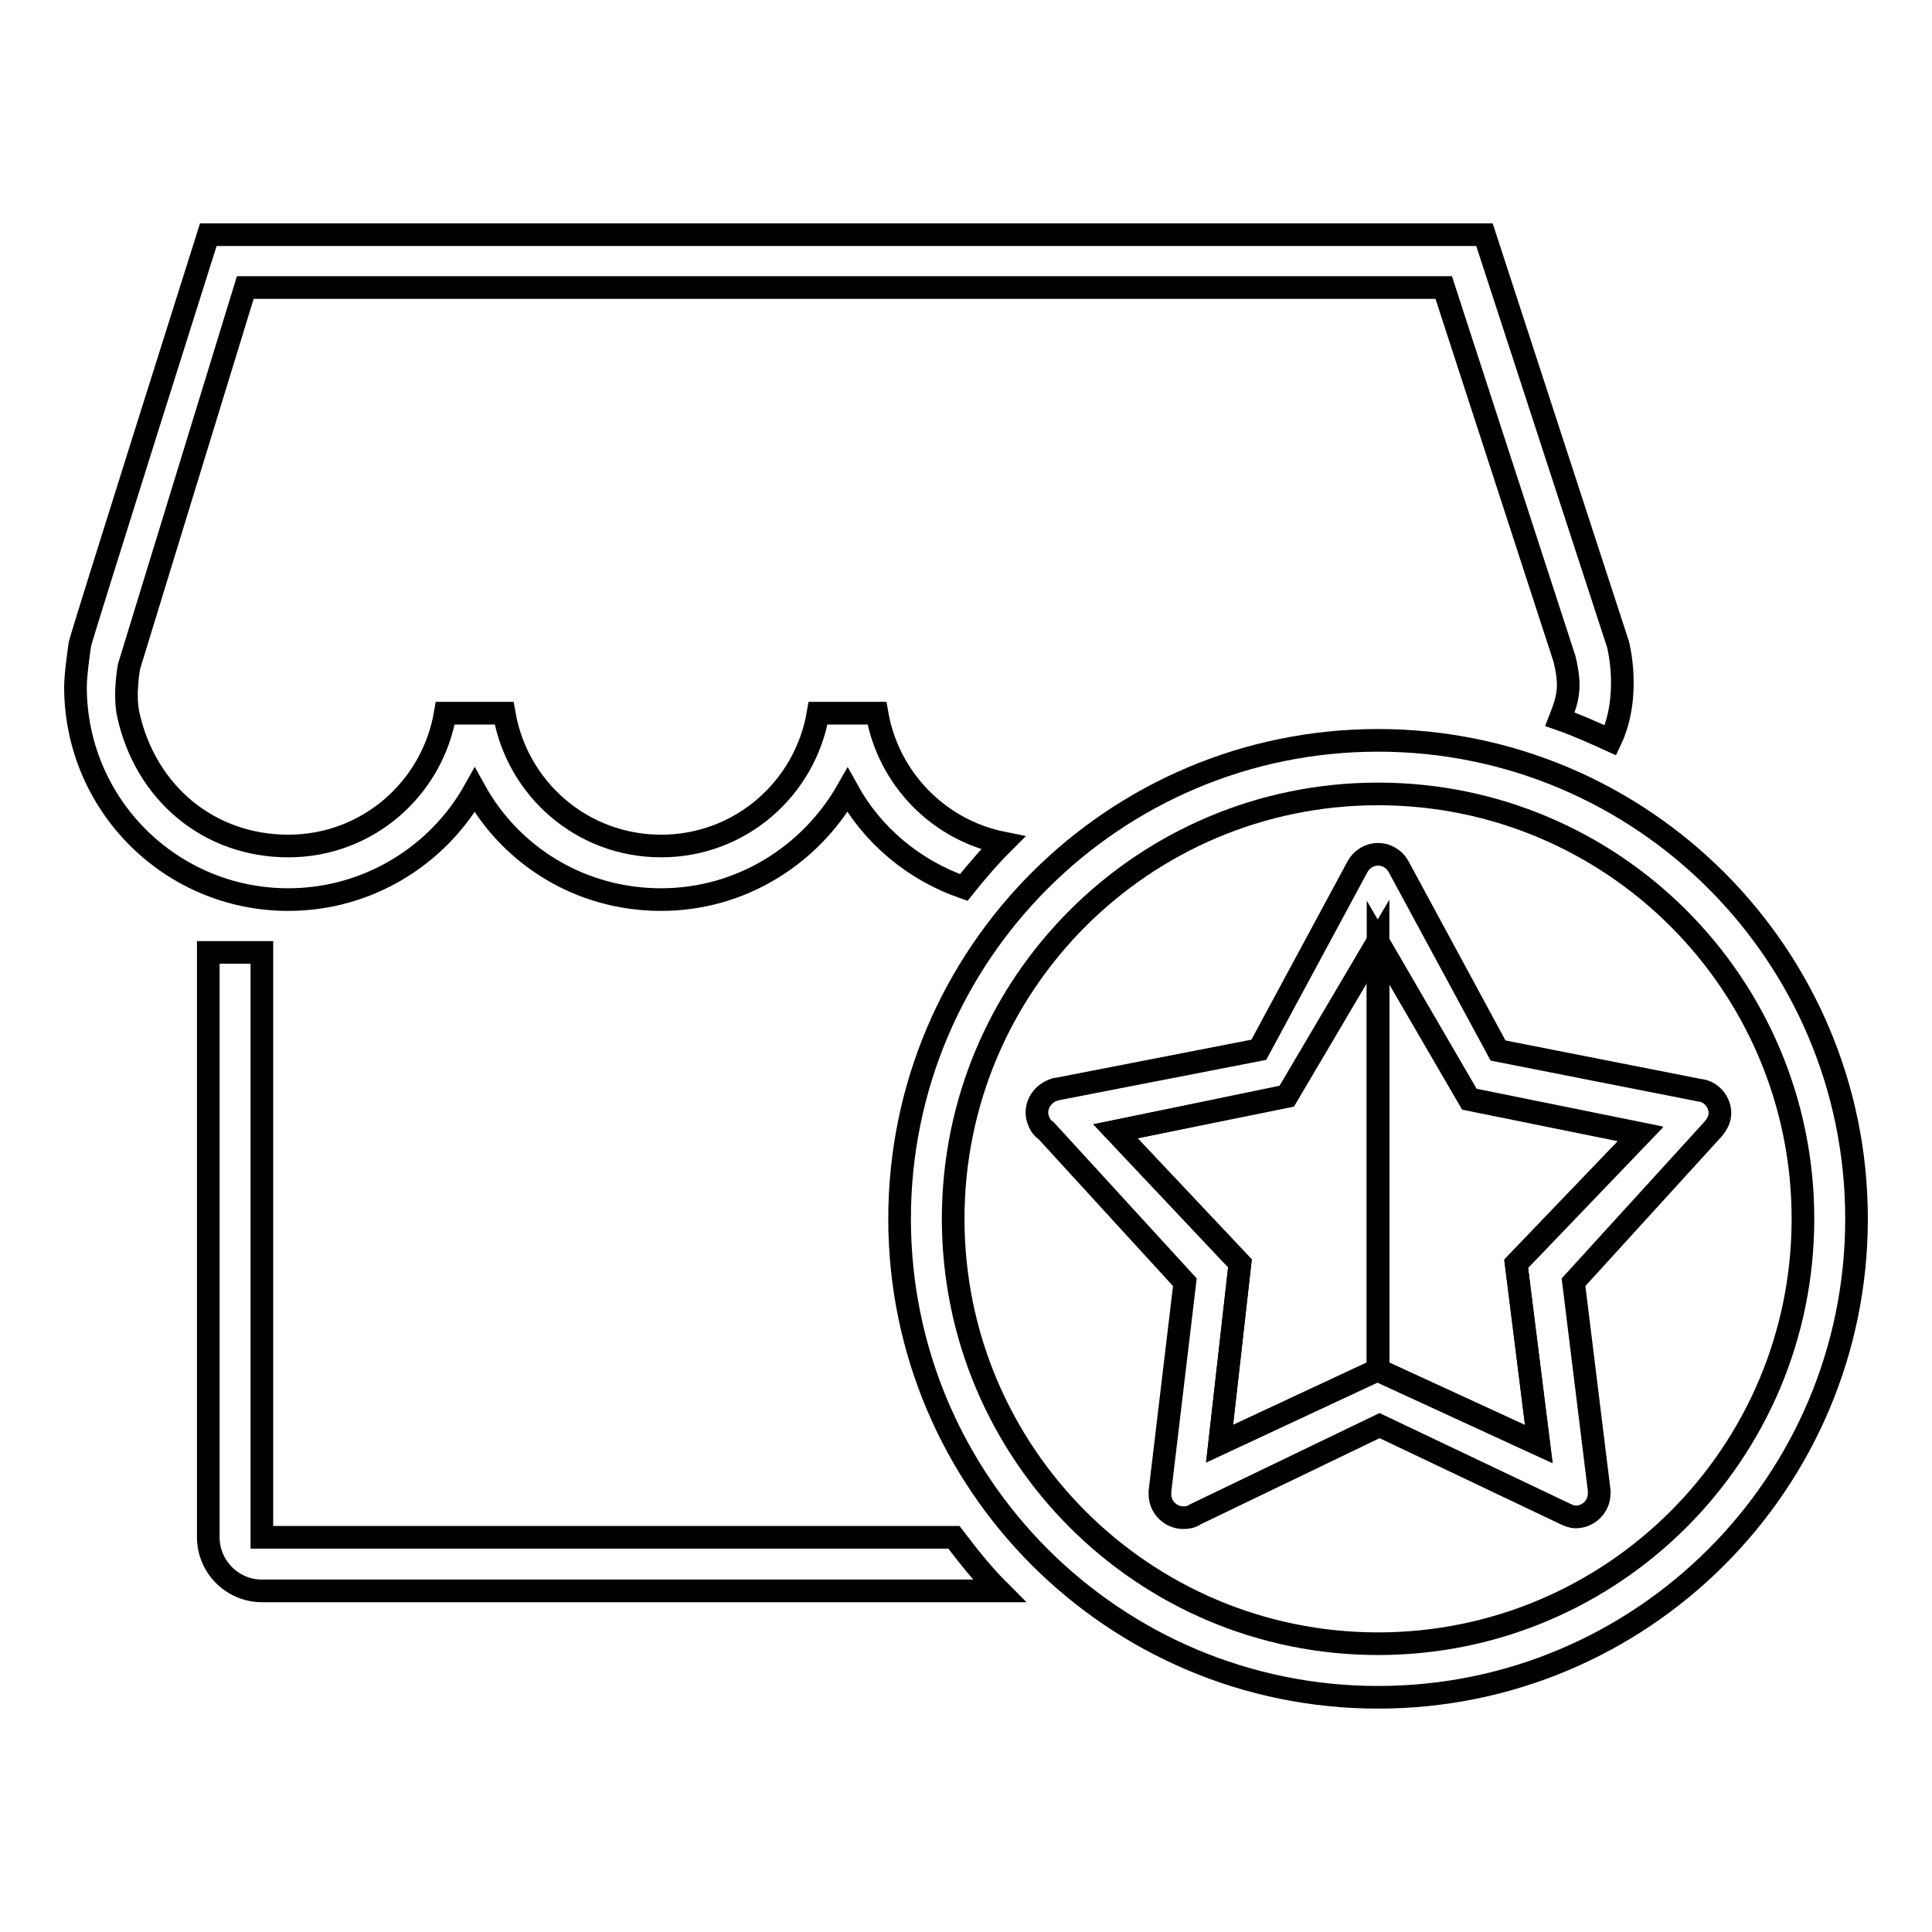
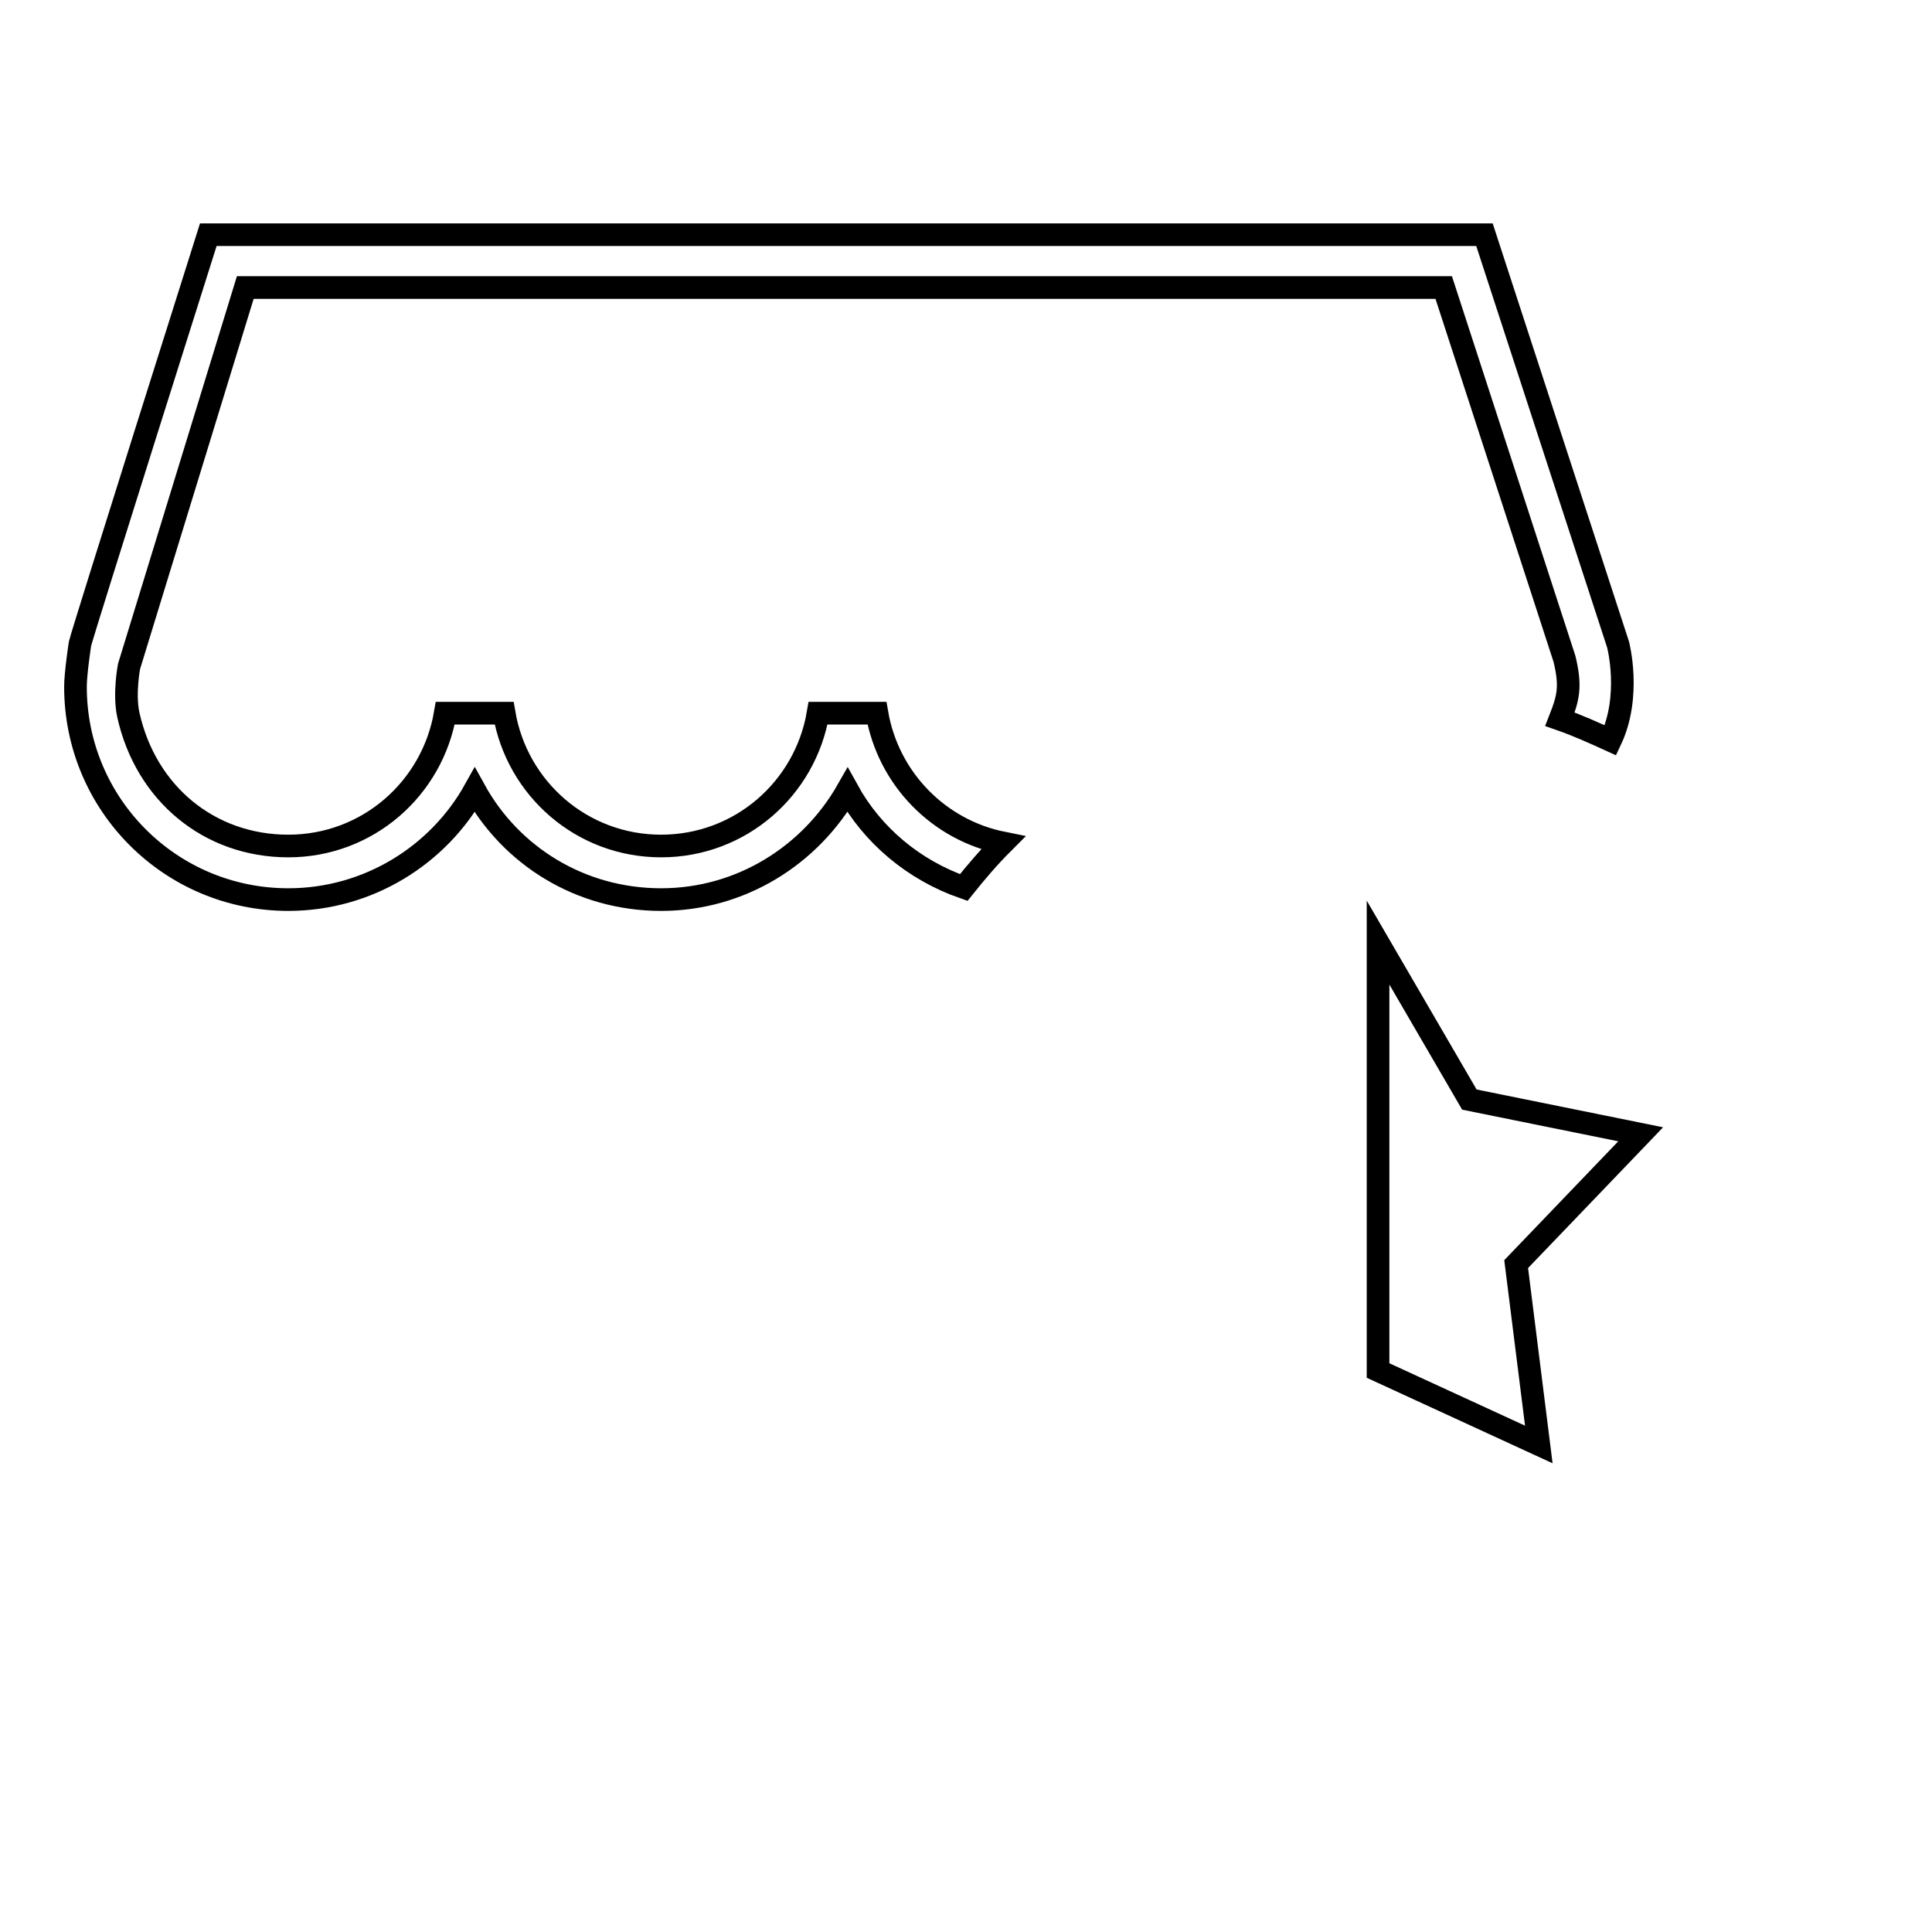
<svg xmlns="http://www.w3.org/2000/svg" version="1.1" x="0px" y="0px" viewBox="0 0 256 256" enable-background="new 0 0 256 256" xml:space="preserve">
  <g>
    <g>
      <path stroke-width="3" fill-opacity="0" stroke="#000000" d="M182.6,181.6L182.6,181.6l21.3,9.8l-3-23.9l16.5-17.2l-22.7-4.6l-12.1-20.8V181.6L182.6,181.6z" />
-       <path stroke-width="3" fill-opacity="0" stroke="#000000" d="M182.6,124.7L182.6,124.7l-12.1,20.5l-22.7,4.7l16.5,17.5l-2.7,23.9l21-9.8V124.7z" />
-       <path stroke-width="3" fill-opacity="0" stroke="#000000" d="M34.7,203.7v-77.5h-7.1v77.5c0,3.9,3.2,7.1,7.1,7.1h97.7c-2.2-2.2-4.1-4.6-6-7.1H34.7z" />
      <path stroke-width="3" fill-opacity="0" stroke="#000000" d="M62.9,104.7c4.8,8.7,14,14.5,24.7,14.5c10.6,0,19.8-5.9,24.7-14.5c3.3,6,8.8,10.6,15.4,12.9c1.6-2,3.3-4,5.2-5.9c-8.5-1.7-15.2-8.5-16.7-17.2h-7.8c-1.7,10-10.3,17.6-20.8,17.6c-10.5,0-19.1-7.6-20.8-17.6H59c-1.7,10-10.3,17.6-20.8,17.6c-10.5,0-18.9-7-21.2-17.4c-0.6-2.8,0.1-6.4,0.1-6.4l15.4-50.2h158.8l16,49.2c0.9,3.7,0.5,5.2-0.6,8c2.3,0.8,4.5,1.8,6.7,2.8c2.8-5.9,1-12.7,1-12.7l-17.7-54.3l-0.2,0H27.6c0,0-16.6,52.5-17,54.2c0,0-0.6,3.9-0.6,5.7c0,15.6,12.6,28.2,28.2,28.2C48.8,119.2,58.1,113.3,62.9,104.7z" />
-       <path stroke-width="3" fill-opacity="0" stroke="#000000" d="M182.6,98.1c-35,0-63.4,28.4-63.4,63.4s28.4,63.4,63.4,63.4s63.4-28.4,63.4-63.4S217.6,98.1,182.6,98.1z M182.6,217.8c-31.1,0-56.3-25.2-56.3-56.3c0-31.1,25.2-56.3,56.3-56.3c31.1,0,56.3,25.2,56.3,56.3S213.7,217.8,182.6,217.8z" />
-       <path stroke-width="3" fill-opacity="0" stroke="#000000" d="M227,149.6c0.5-0.6,0.9-1.3,0.9-2.1c0-1.4-1-2.7-2.4-3l0,0l-0.1,0l0,0l-26.9-5.3l-13.2-24.4h0c-0.5-0.9-1.5-1.6-2.7-1.6c-1.2,0-2.2,0.7-2.7,1.6l0,0v0c0,0,0,0,0,0l-13.1,24.3l-26.7,5.2c-0.1,0-0.3,0-0.4,0.1h0l0,0c-1.3,0.4-2.3,1.6-2.3,3c0,0.6,0.2,1.2,0.5,1.7l0,0l0,0c0.2,0.3,0.4,0.5,0.7,0.7l18.4,20.1l-3.3,27.7c0,0.1,0,0.2,0,0.4c0,1.7,1.4,3.1,3.1,3.1c0.6,0,1.1-0.1,1.5-0.4l24.5-11.8v0l24.6,11.7l0,0c0.4,0.2,0.9,0.4,1.4,0.4c1.7,0,3.1-1.4,3.1-3.1c0-0.1,0-0.3,0-0.4l0,0l-3.4-27.6L227,149.6L227,149.6z M200.9,167.4l3,23.9l-21.3-9.8l0,0l0,0l0,0l-21,9.8l2.7-23.9l-16.5-17.5l22.7-4.6l12.1-20.5l0,0l0,0l12.1,20.8l22.7,4.6L200.9,167.4z" />
    </g>
  </g>
</svg>